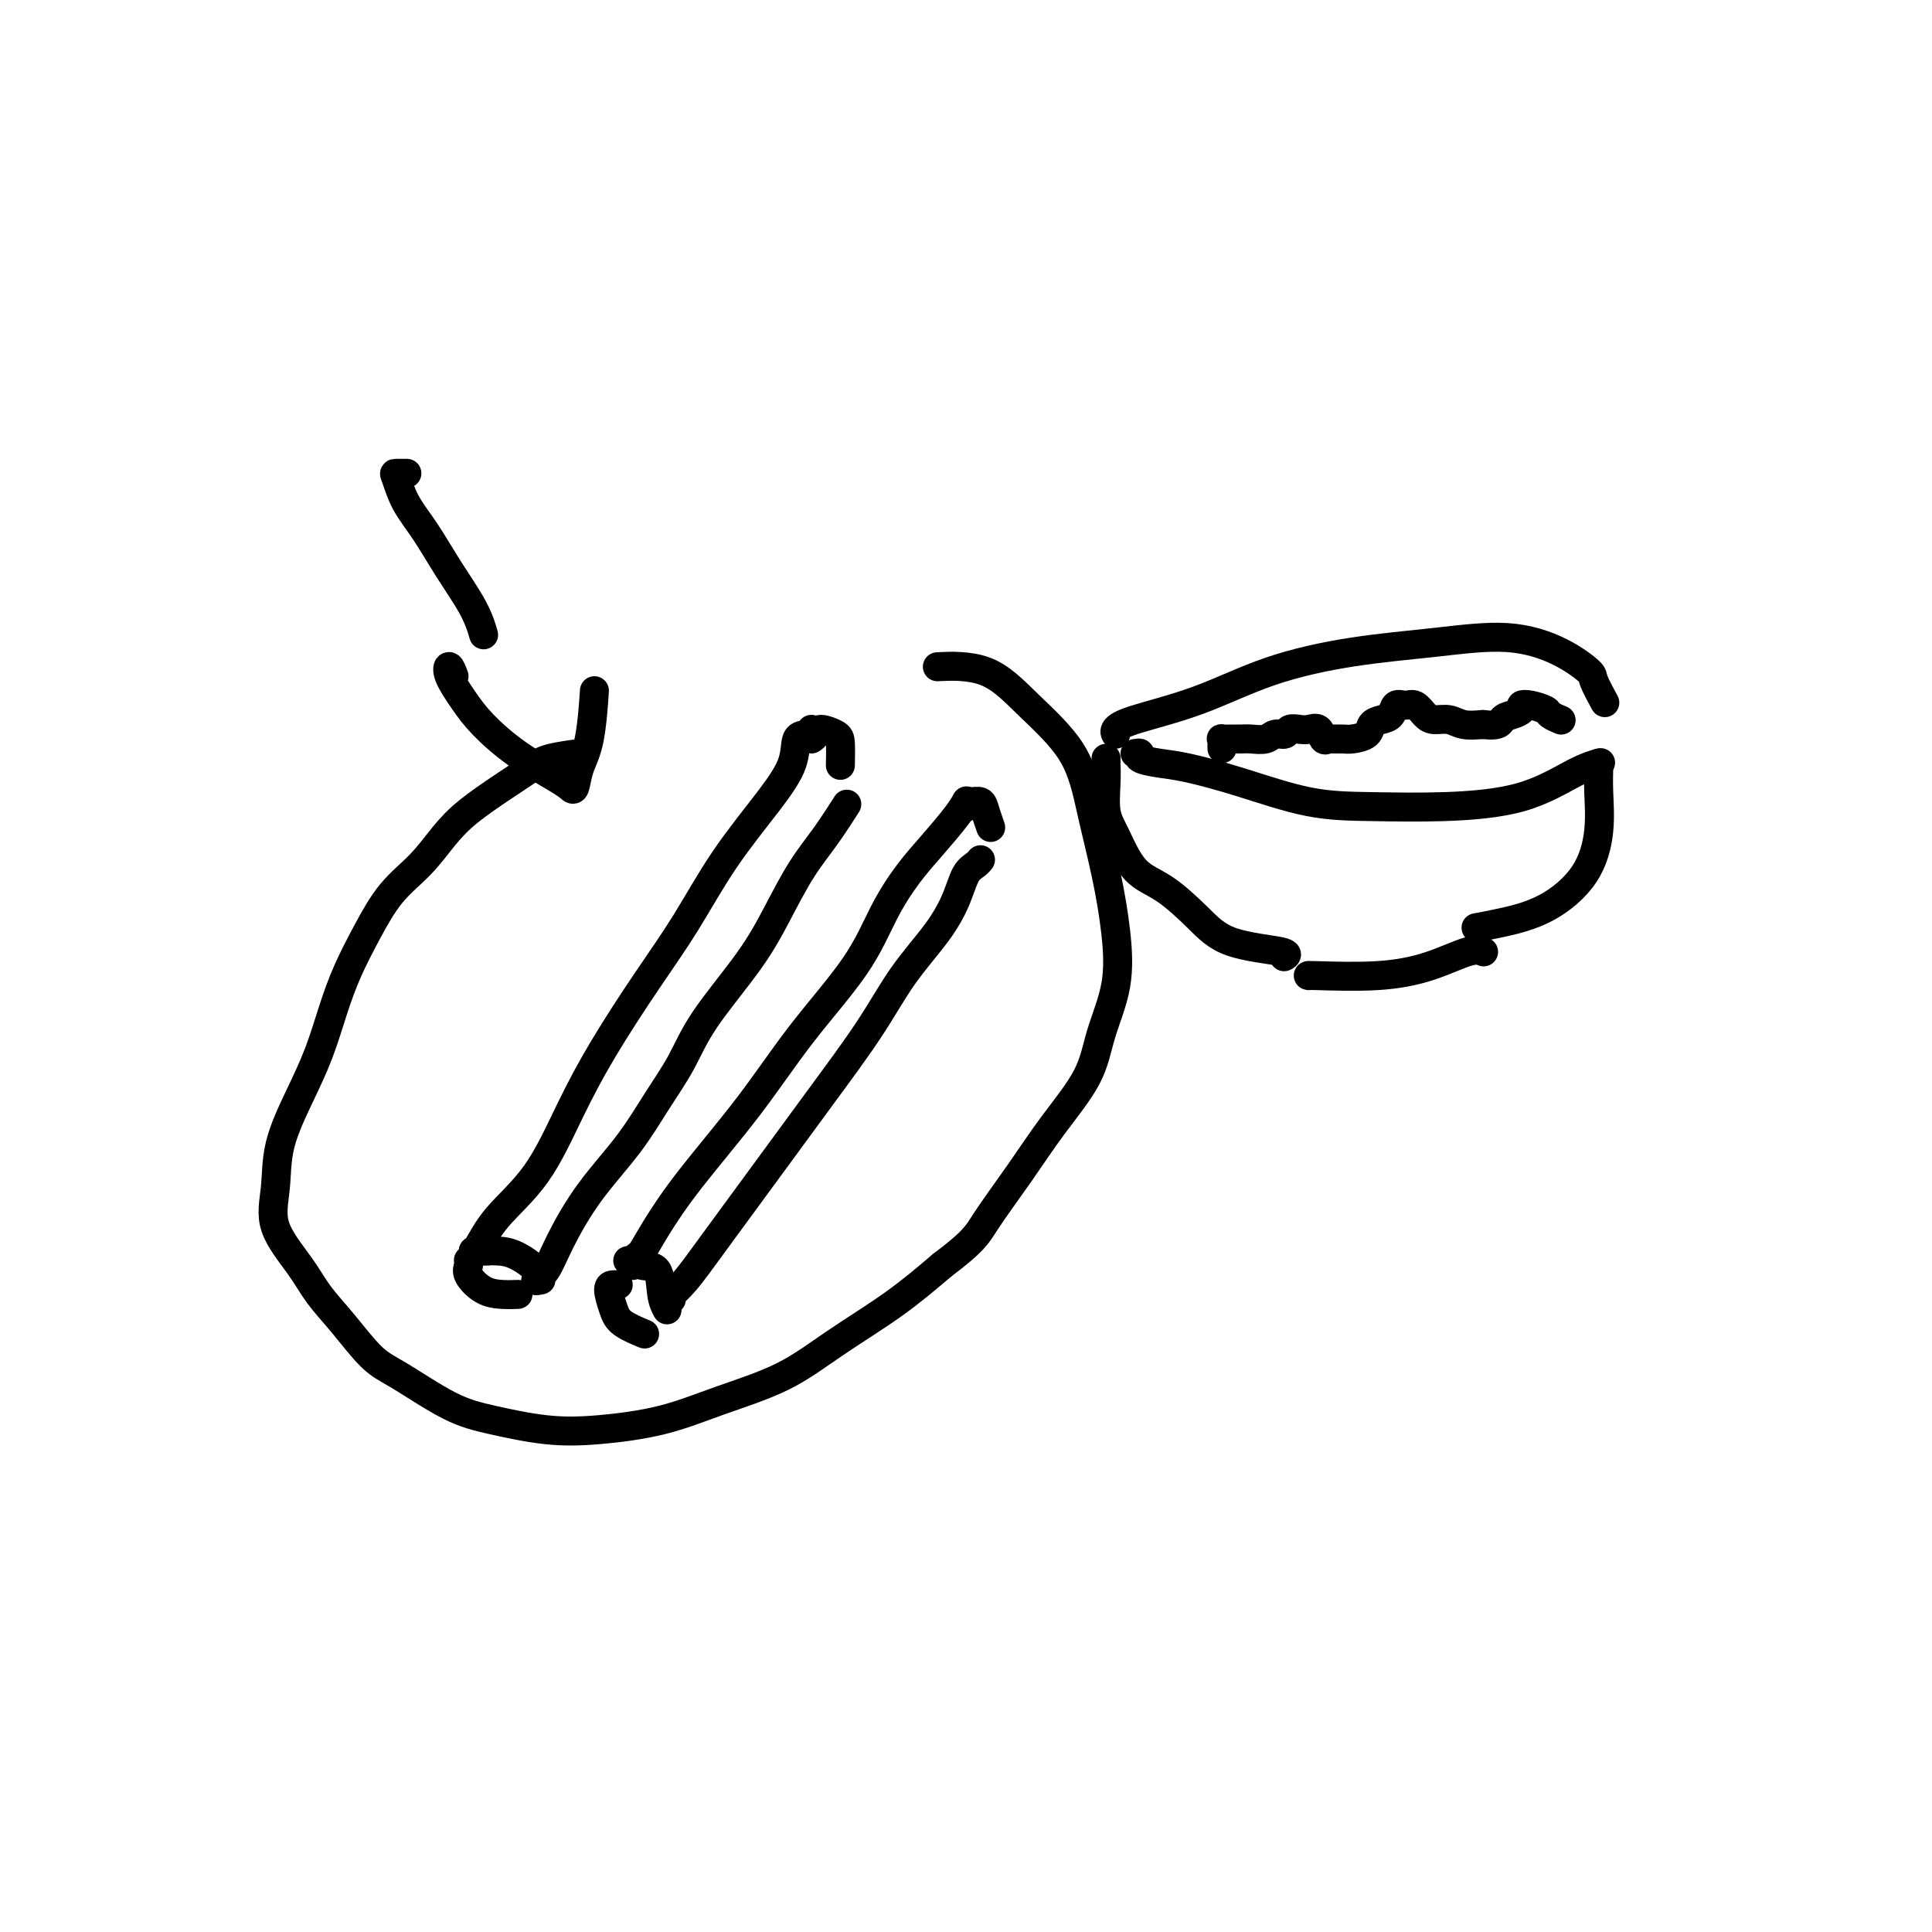
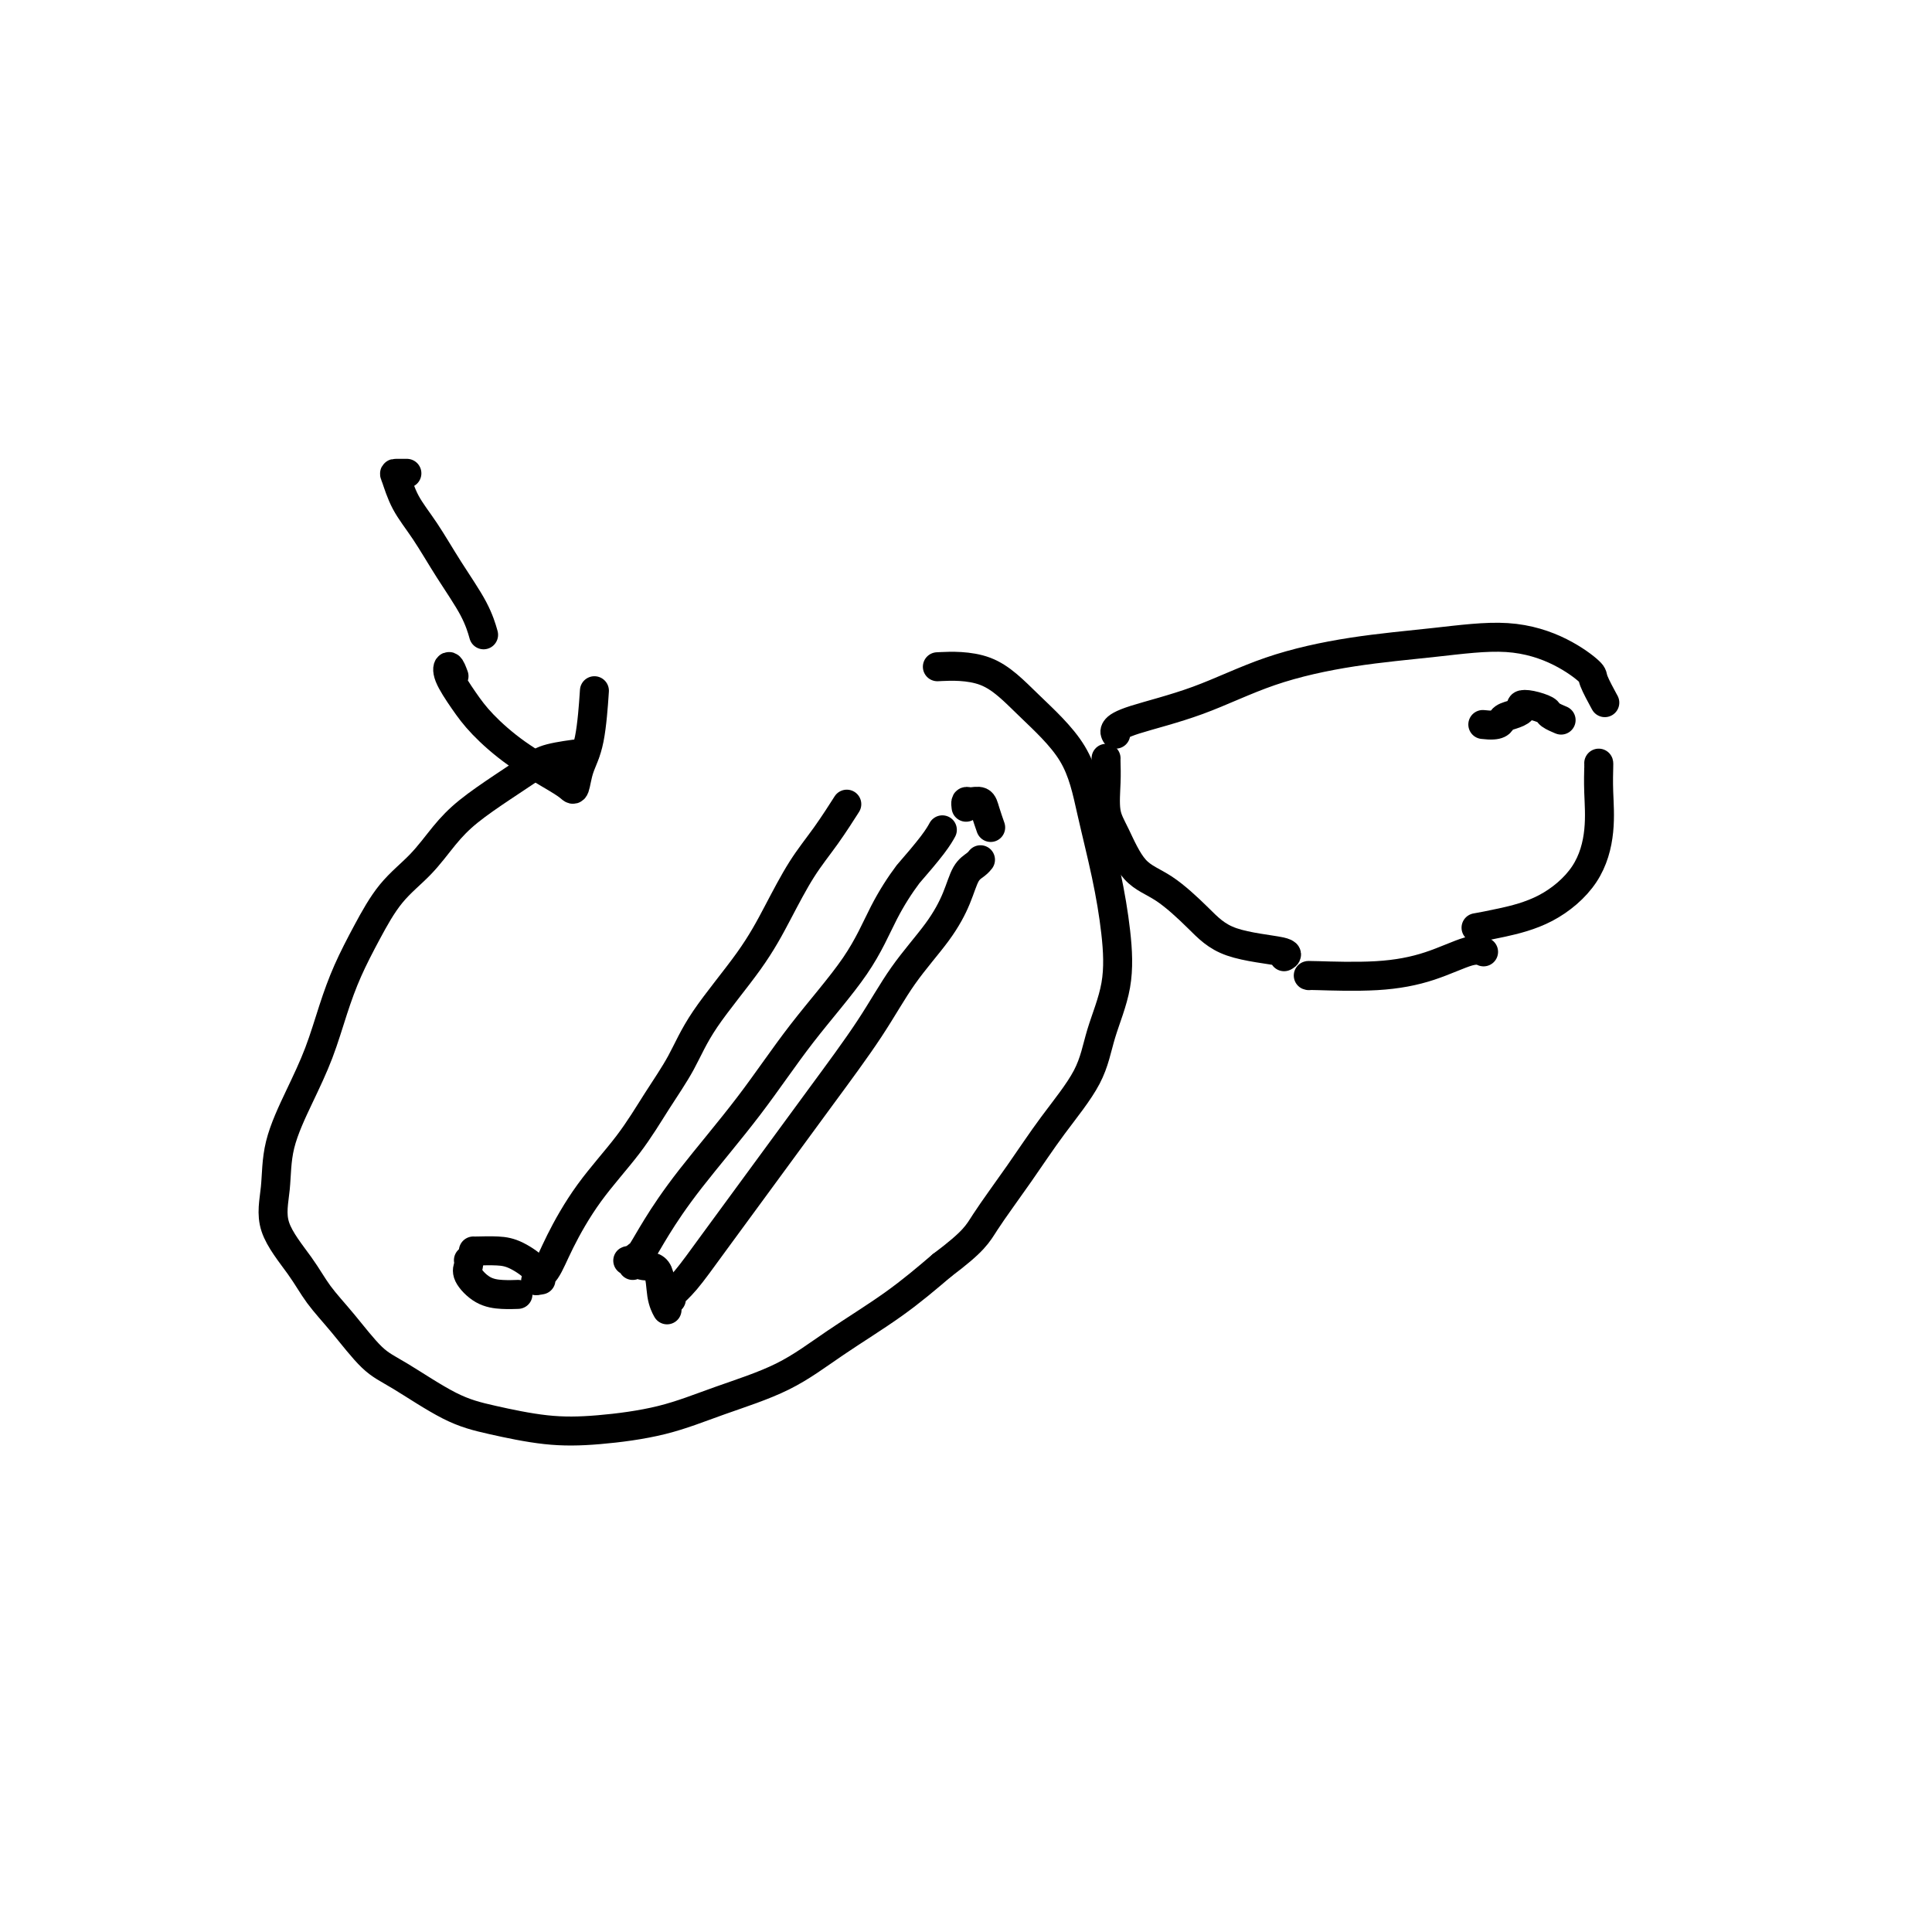
<svg xmlns="http://www.w3.org/2000/svg" viewBox="0 0 400 400" version="1.1">
  <g fill="none" stroke="#000000" stroke-width="6" stroke-linecap="round" stroke-linejoin="round">
-     <path d="M101,259c-0.343,-0.001 -0.686,-0.003 -1,0c-0.314,0.003 -0.599,0.009 -1,0c-0.401,-0.009 -0.917,-0.034 -1,0c-0.083,0.034 0.266,0.127 1,-1c0.734,-1.127 1.852,-3.472 4,-6c2.148,-2.528 5.324,-5.237 8,-9c2.676,-3.763 4.851,-8.581 7,-13c2.149,-4.419 4.272,-8.441 7,-13c2.728,-4.559 6.062,-9.656 9,-14c2.938,-4.344 5.479,-7.935 8,-12c2.521,-4.065 5.022,-8.605 8,-13c2.978,-4.395 6.434,-8.645 9,-12c2.566,-3.355 4.243,-5.813 5,-8c0.757,-2.187 0.595,-4.102 1,-5c0.405,-0.898 1.378,-0.780 2,-1c0.622,-0.220 0.892,-0.777 1,-1c0.108,-0.223 0.054,-0.111 0,0" />
    <path d="M98,259c0.059,0.010 0.117,0.021 1,0c0.883,-0.021 2.590,-0.072 4,0c1.410,0.072 2.522,0.267 4,1c1.478,0.733 3.321,2.005 4,3c0.679,0.995 0.194,1.713 0,2c-0.194,0.287 -0.097,0.144 0,0" />
    <path d="M97,261c-0.017,-0.075 -0.035,-0.150 0,0c0.035,0.150 0.122,0.523 0,1c-0.122,0.477 -0.453,1.056 0,2c0.453,0.944 1.688,2.253 3,3c1.312,0.747 2.699,0.932 4,1c1.301,0.068 2.514,0.019 3,0c0.486,-0.019 0.243,-0.010 0,0" />
    <path d="M112,265c-0.592,0.108 -1.185,0.216 -1,0c0.185,-0.216 1.146,-0.758 2,-2c0.854,-1.242 1.600,-3.186 3,-6c1.400,-2.814 3.454,-6.497 6,-10c2.546,-3.503 5.583,-6.825 8,-10c2.417,-3.175 4.214,-6.204 6,-9c1.786,-2.796 3.562,-5.359 5,-8c1.438,-2.641 2.540,-5.362 5,-9c2.460,-3.638 6.278,-8.195 9,-12c2.722,-3.805 4.347,-6.858 6,-10c1.653,-3.142 3.332,-6.372 5,-9c1.668,-2.628 3.323,-4.653 5,-7c1.677,-2.347 3.374,-5.017 4,-6c0.626,-0.983 0.179,-0.281 0,0c-0.179,0.281 -0.089,0.140 0,0" />
-     <path d="M168,153c0.392,-0.287 0.785,-0.574 1,-1c0.215,-0.426 0.254,-0.993 1,-1c0.746,-0.007 2.200,0.544 3,1c0.800,0.456 0.946,0.815 1,2c0.054,1.185 0.015,3.196 0,4c-0.015,0.804 -0.008,0.402 0,0" />
    <path d="M131,262c0.172,-0.431 0.344,-0.862 0,-1c-0.344,-0.138 -1.203,0.017 -1,0c0.203,-0.017 1.470,-0.207 2,0c0.530,0.207 0.324,0.813 1,1c0.676,0.188 2.233,-0.043 3,1c0.767,1.043 0.745,3.358 1,5c0.255,1.642 0.787,2.612 1,3c0.213,0.388 0.106,0.194 0,0" />
-     <path d="M128,266c-0.287,-0.012 -0.574,-0.024 -1,0c-0.426,0.024 -0.993,0.084 -1,1c-0.007,0.916 0.544,2.689 1,4c0.456,1.311 0.815,2.161 2,3c1.185,0.839 3.196,1.668 4,2c0.804,0.332 0.402,0.166 0,0" />
-     <path d="M131,261c0.365,-0.406 0.730,-0.811 1,-1c0.270,-0.189 0.447,-0.161 1,-1c0.553,-0.839 1.484,-2.544 3,-5c1.516,-2.456 3.619,-5.662 7,-10c3.381,-4.338 8.042,-9.807 12,-15c3.958,-5.193 7.215,-10.109 11,-15c3.785,-4.891 8.099,-9.757 11,-14c2.901,-4.243 4.389,-7.862 6,-11c1.611,-3.138 3.346,-5.794 5,-8c1.654,-2.206 3.227,-3.962 5,-6c1.773,-2.038 3.747,-4.356 5,-6c1.253,-1.644 1.787,-2.612 2,-3c0.213,-0.388 0.107,-0.194 0,0" />
+     <path d="M131,261c0.365,-0.406 0.730,-0.811 1,-1c0.270,-0.189 0.447,-0.161 1,-1c0.553,-0.839 1.484,-2.544 3,-5c1.516,-2.456 3.619,-5.662 7,-10c3.381,-4.338 8.042,-9.807 12,-15c3.958,-5.193 7.215,-10.109 11,-15c3.785,-4.891 8.099,-9.757 11,-14c2.901,-4.243 4.389,-7.862 6,-11c1.611,-3.138 3.346,-5.794 5,-8c1.773,-2.038 3.747,-4.356 5,-6c1.253,-1.644 1.787,-2.612 2,-3c0.213,-0.388 0.107,-0.194 0,0" />
    <path d="M139,269c0.061,-0.474 0.122,-0.949 0,-1c-0.122,-0.051 -0.428,0.321 0,0c0.428,-0.321 1.589,-1.334 3,-3c1.411,-1.666 3.070,-3.986 6,-8c2.930,-4.014 7.130,-9.723 11,-15c3.870,-5.277 7.411,-10.122 11,-15c3.589,-4.878 7.226,-9.790 10,-14c2.774,-4.210 4.683,-7.719 7,-11c2.317,-3.281 5.041,-6.333 7,-9c1.959,-2.667 3.152,-4.950 4,-7c0.848,-2.050 1.351,-3.869 2,-5c0.649,-1.131 1.444,-1.574 2,-2c0.556,-0.426 0.873,-0.836 1,-1c0.127,-0.164 0.063,-0.082 0,0" />
    <path d="M200,167c0.016,0.116 0.031,0.232 0,0c-0.031,-0.232 -0.110,-0.811 0,-1c0.110,-0.189 0.408,0.013 1,0c0.592,-0.013 1.478,-0.241 2,0c0.522,0.241 0.679,0.949 1,2c0.321,1.051 0.806,2.443 1,3c0.194,0.557 0.097,0.278 0,0" />
-     <path d="M235,156c0.513,-0.087 1.025,-0.173 1,0c-0.025,0.173 -0.588,0.607 0,1c0.588,0.393 2.327,0.746 4,1c1.673,0.254 3.279,0.409 6,1c2.721,0.591 6.558,1.620 11,3c4.442,1.380 9.488,3.113 14,4c4.512,0.887 8.488,0.927 13,1c4.512,0.073 9.560,0.177 15,0c5.440,-0.177 11.273,-0.635 16,-2c4.727,-1.365 8.350,-3.637 11,-5c2.650,-1.363 4.329,-1.818 5,-2c0.671,-0.182 0.336,-0.091 0,0" />
    <path d="M231,152c-0.151,-0.277 -0.303,-0.553 0,-1c0.303,-0.447 1.060,-1.064 4,-2c2.940,-0.936 8.063,-2.190 13,-4c4.937,-1.810 9.687,-4.176 15,-6c5.313,-1.824 11.190,-3.105 17,-4c5.810,-0.895 11.555,-1.403 17,-2c5.445,-0.597 10.591,-1.284 15,-1c4.409,0.284 8.082,1.537 11,3c2.918,1.463 5.081,3.134 6,4c0.919,0.866 0.594,0.925 1,2c0.406,1.075 1.545,3.164 2,4c0.455,0.836 0.228,0.418 0,0" />
    <path d="M229,157c-0.010,0.125 -0.020,0.249 0,1c0.020,0.751 0.071,2.127 0,4c-0.071,1.873 -0.264,4.243 0,6c0.264,1.757 0.983,2.901 2,5c1.017,2.099 2.330,5.154 4,7c1.670,1.846 3.698,2.484 6,4c2.302,1.516 4.879,3.909 7,6c2.121,2.091 3.785,3.880 7,5c3.215,1.120 7.981,1.571 10,2c2.019,0.429 1.291,0.837 1,1c-0.291,0.163 -0.146,0.082 0,0" />
    <path d="M331,158c0.011,0.040 0.023,0.079 0,1c-0.023,0.921 -0.080,2.723 0,5c0.080,2.277 0.298,5.031 0,8c-0.298,2.969 -1.110,6.155 -3,9c-1.890,2.845 -4.857,5.350 -8,7c-3.143,1.650 -6.462,2.444 -9,3c-2.538,0.556 -4.297,0.873 -5,1c-0.703,0.127 -0.352,0.063 0,0" />
    <path d="M271,202c-0.238,-0.036 -0.477,-0.073 2,0c2.477,0.073 7.669,0.254 12,0c4.331,-0.254 7.800,-0.944 11,-2c3.200,-1.056 6.131,-2.476 8,-3c1.869,-0.524 2.677,-0.150 3,0c0.323,0.150 0.162,0.075 0,0" />
-     <path d="M253,155c-0.013,-0.309 -0.025,-0.619 0,-1c0.025,-0.381 0.089,-0.835 0,-1c-0.089,-0.165 -0.329,-0.043 0,0c0.329,0.043 1.229,0.008 2,0c0.771,-0.008 1.415,0.013 2,0c0.585,-0.013 1.112,-0.060 2,0c0.888,0.060 2.139,0.226 3,0c0.861,-0.226 1.333,-0.845 2,-1c0.667,-0.155 1.530,0.153 2,0c0.470,-0.153 0.545,-0.765 1,-1c0.455,-0.235 1.288,-0.091 2,0c0.712,0.091 1.303,0.130 2,0c0.697,-0.130 1.499,-0.427 2,0c0.501,0.427 0.699,1.579 1,2c0.301,0.421 0.704,0.111 1,0c0.296,-0.111 0.484,-0.022 1,0c0.516,0.022 1.359,-0.022 2,0c0.641,0.022 1.079,0.109 2,0c0.921,-0.109 2.326,-0.415 3,-1c0.674,-0.585 0.617,-1.449 1,-2c0.383,-0.551 1.205,-0.790 2,-1c0.795,-0.210 1.564,-0.389 2,-1c0.436,-0.611 0.539,-1.652 1,-2c0.461,-0.348 1.282,-0.003 2,0c0.718,0.003 1.335,-0.335 2,0c0.665,0.335 1.377,1.344 2,2c0.623,0.656 1.157,0.959 2,1c0.843,0.041 1.996,-0.181 3,0c1.004,0.181 1.858,0.766 3,1c1.142,0.234 2.571,0.117 4,0" />
    <path d="M307,150c3.603,0.441 3.611,-0.457 4,-1c0.389,-0.543 1.159,-0.731 2,-1c0.841,-0.269 1.754,-0.619 2,-1c0.246,-0.381 -0.175,-0.792 0,-1c0.175,-0.208 0.948,-0.213 2,0c1.052,0.213 2.385,0.645 3,1c0.615,0.355 0.512,0.634 1,1c0.488,0.366 1.568,0.819 2,1c0.432,0.181 0.216,0.091 0,0" />
    <path d="M84,98c0.217,-0.001 0.433,-0.002 0,0c-0.433,0.002 -1.517,0.006 -2,0c-0.483,-0.006 -0.365,-0.022 0,1c0.365,1.022 0.977,3.084 2,5c1.023,1.916 2.456,3.688 4,6c1.544,2.312 3.197,5.166 5,8c1.803,2.834 3.755,5.648 5,8c1.245,2.352 1.784,4.244 2,5c0.216,0.756 0.108,0.378 0,0" />
    <path d="M94,140c-0.353,-0.950 -0.706,-1.901 -1,-2c-0.294,-0.099 -0.528,0.652 0,2c0.528,1.348 1.819,3.292 3,5c1.181,1.708 2.253,3.179 4,5c1.747,1.821 4.169,3.993 7,6c2.831,2.007 6.072,3.848 8,5c1.928,1.152 2.545,1.614 3,2c0.455,0.386 0.749,0.697 1,0c0.251,-0.697 0.459,-2.403 1,-4c0.541,-1.597 1.415,-3.084 2,-6c0.585,-2.916 0.881,-7.262 1,-9c0.119,-1.738 0.059,-0.869 0,0" />
    <path d="M121,156c0.171,-0.076 0.343,-0.153 -1,0c-1.343,0.153 -4.199,0.534 -6,1c-1.801,0.466 -2.545,1.015 -4,2c-1.455,0.985 -3.620,2.406 -6,4c-2.380,1.594 -4.975,3.361 -7,5c-2.025,1.639 -3.480,3.149 -5,5c-1.520,1.851 -3.106,4.042 -5,6c-1.894,1.958 -4.095,3.683 -6,6c-1.905,2.317 -3.513,5.228 -5,8c-1.487,2.772 -2.854,5.407 -4,8c-1.146,2.593 -2.071,5.146 -3,8c-0.929,2.854 -1.861,6.010 -3,9c-1.139,2.990 -2.486,5.814 -4,9c-1.514,3.186 -3.197,6.735 -4,10c-0.803,3.265 -0.727,6.246 -1,9c-0.273,2.754 -0.895,5.280 0,8c0.895,2.720 3.308,5.635 5,8c1.692,2.365 2.663,4.181 4,6c1.337,1.819 3.041,3.642 5,6c1.959,2.358 4.172,5.252 6,7c1.828,1.748 3.269,2.350 6,4c2.731,1.650 6.750,4.347 10,6c3.250,1.653 5.731,2.264 9,3c3.269,0.736 7.326,1.599 11,2c3.674,0.401 6.966,0.340 11,0c4.034,-0.340 8.809,-0.959 13,-2c4.191,-1.041 7.797,-2.506 12,-4c4.203,-1.494 9.003,-3.019 13,-5c3.997,-1.981 7.192,-4.418 11,-7c3.808,-2.582 8.231,-5.309 12,-8c3.769,-2.691 6.885,-5.345 10,-8" />
    <path d="M195,262c6.805,-5.117 7.316,-6.409 9,-9c1.684,-2.591 4.539,-6.481 7,-10c2.461,-3.519 4.527,-6.666 7,-10c2.473,-3.334 5.351,-6.854 7,-10c1.649,-3.146 2.068,-5.918 3,-9c0.932,-3.082 2.375,-6.473 3,-10c0.625,-3.527 0.431,-7.189 0,-11c-0.431,-3.811 -1.100,-7.771 -2,-12c-0.900,-4.229 -2.033,-8.727 -3,-13c-0.967,-4.273 -1.770,-8.322 -4,-12c-2.230,-3.678 -5.886,-6.986 -9,-10c-3.114,-3.014 -5.684,-5.735 -9,-7c-3.316,-1.265 -7.376,-1.076 -9,-1c-1.624,0.076 -0.812,0.038 0,0" />
  </g>
</svg>